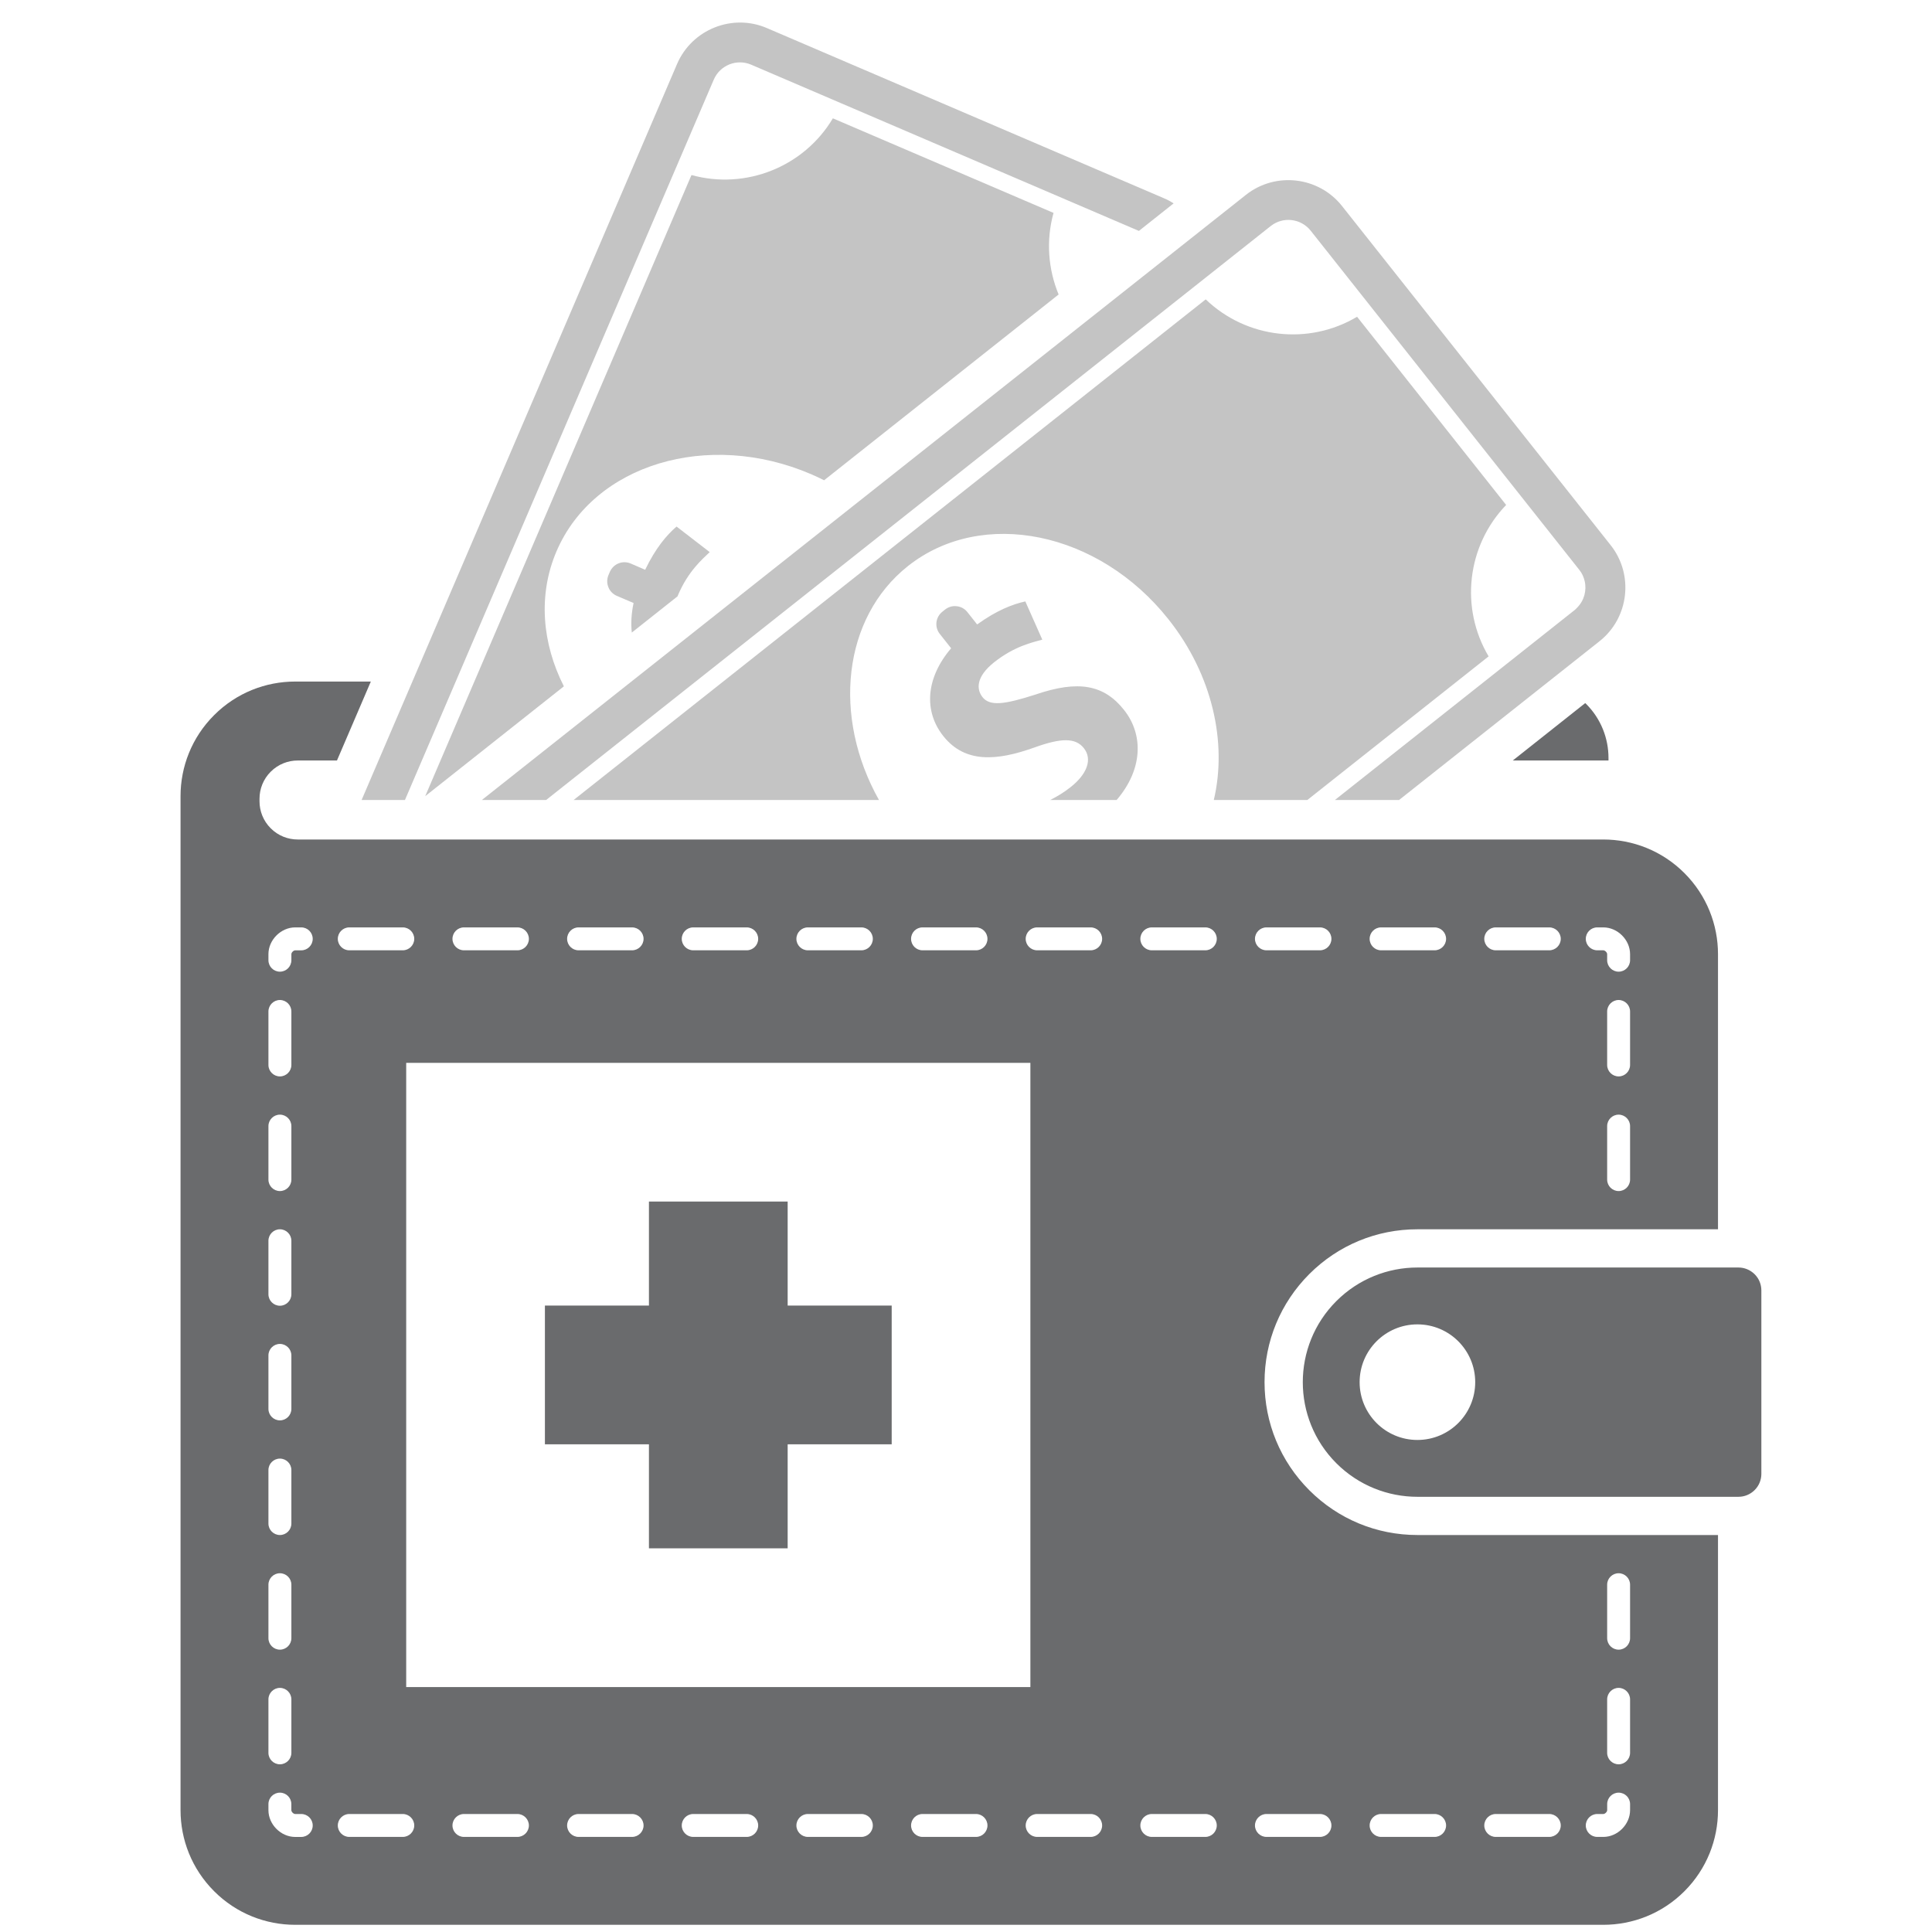
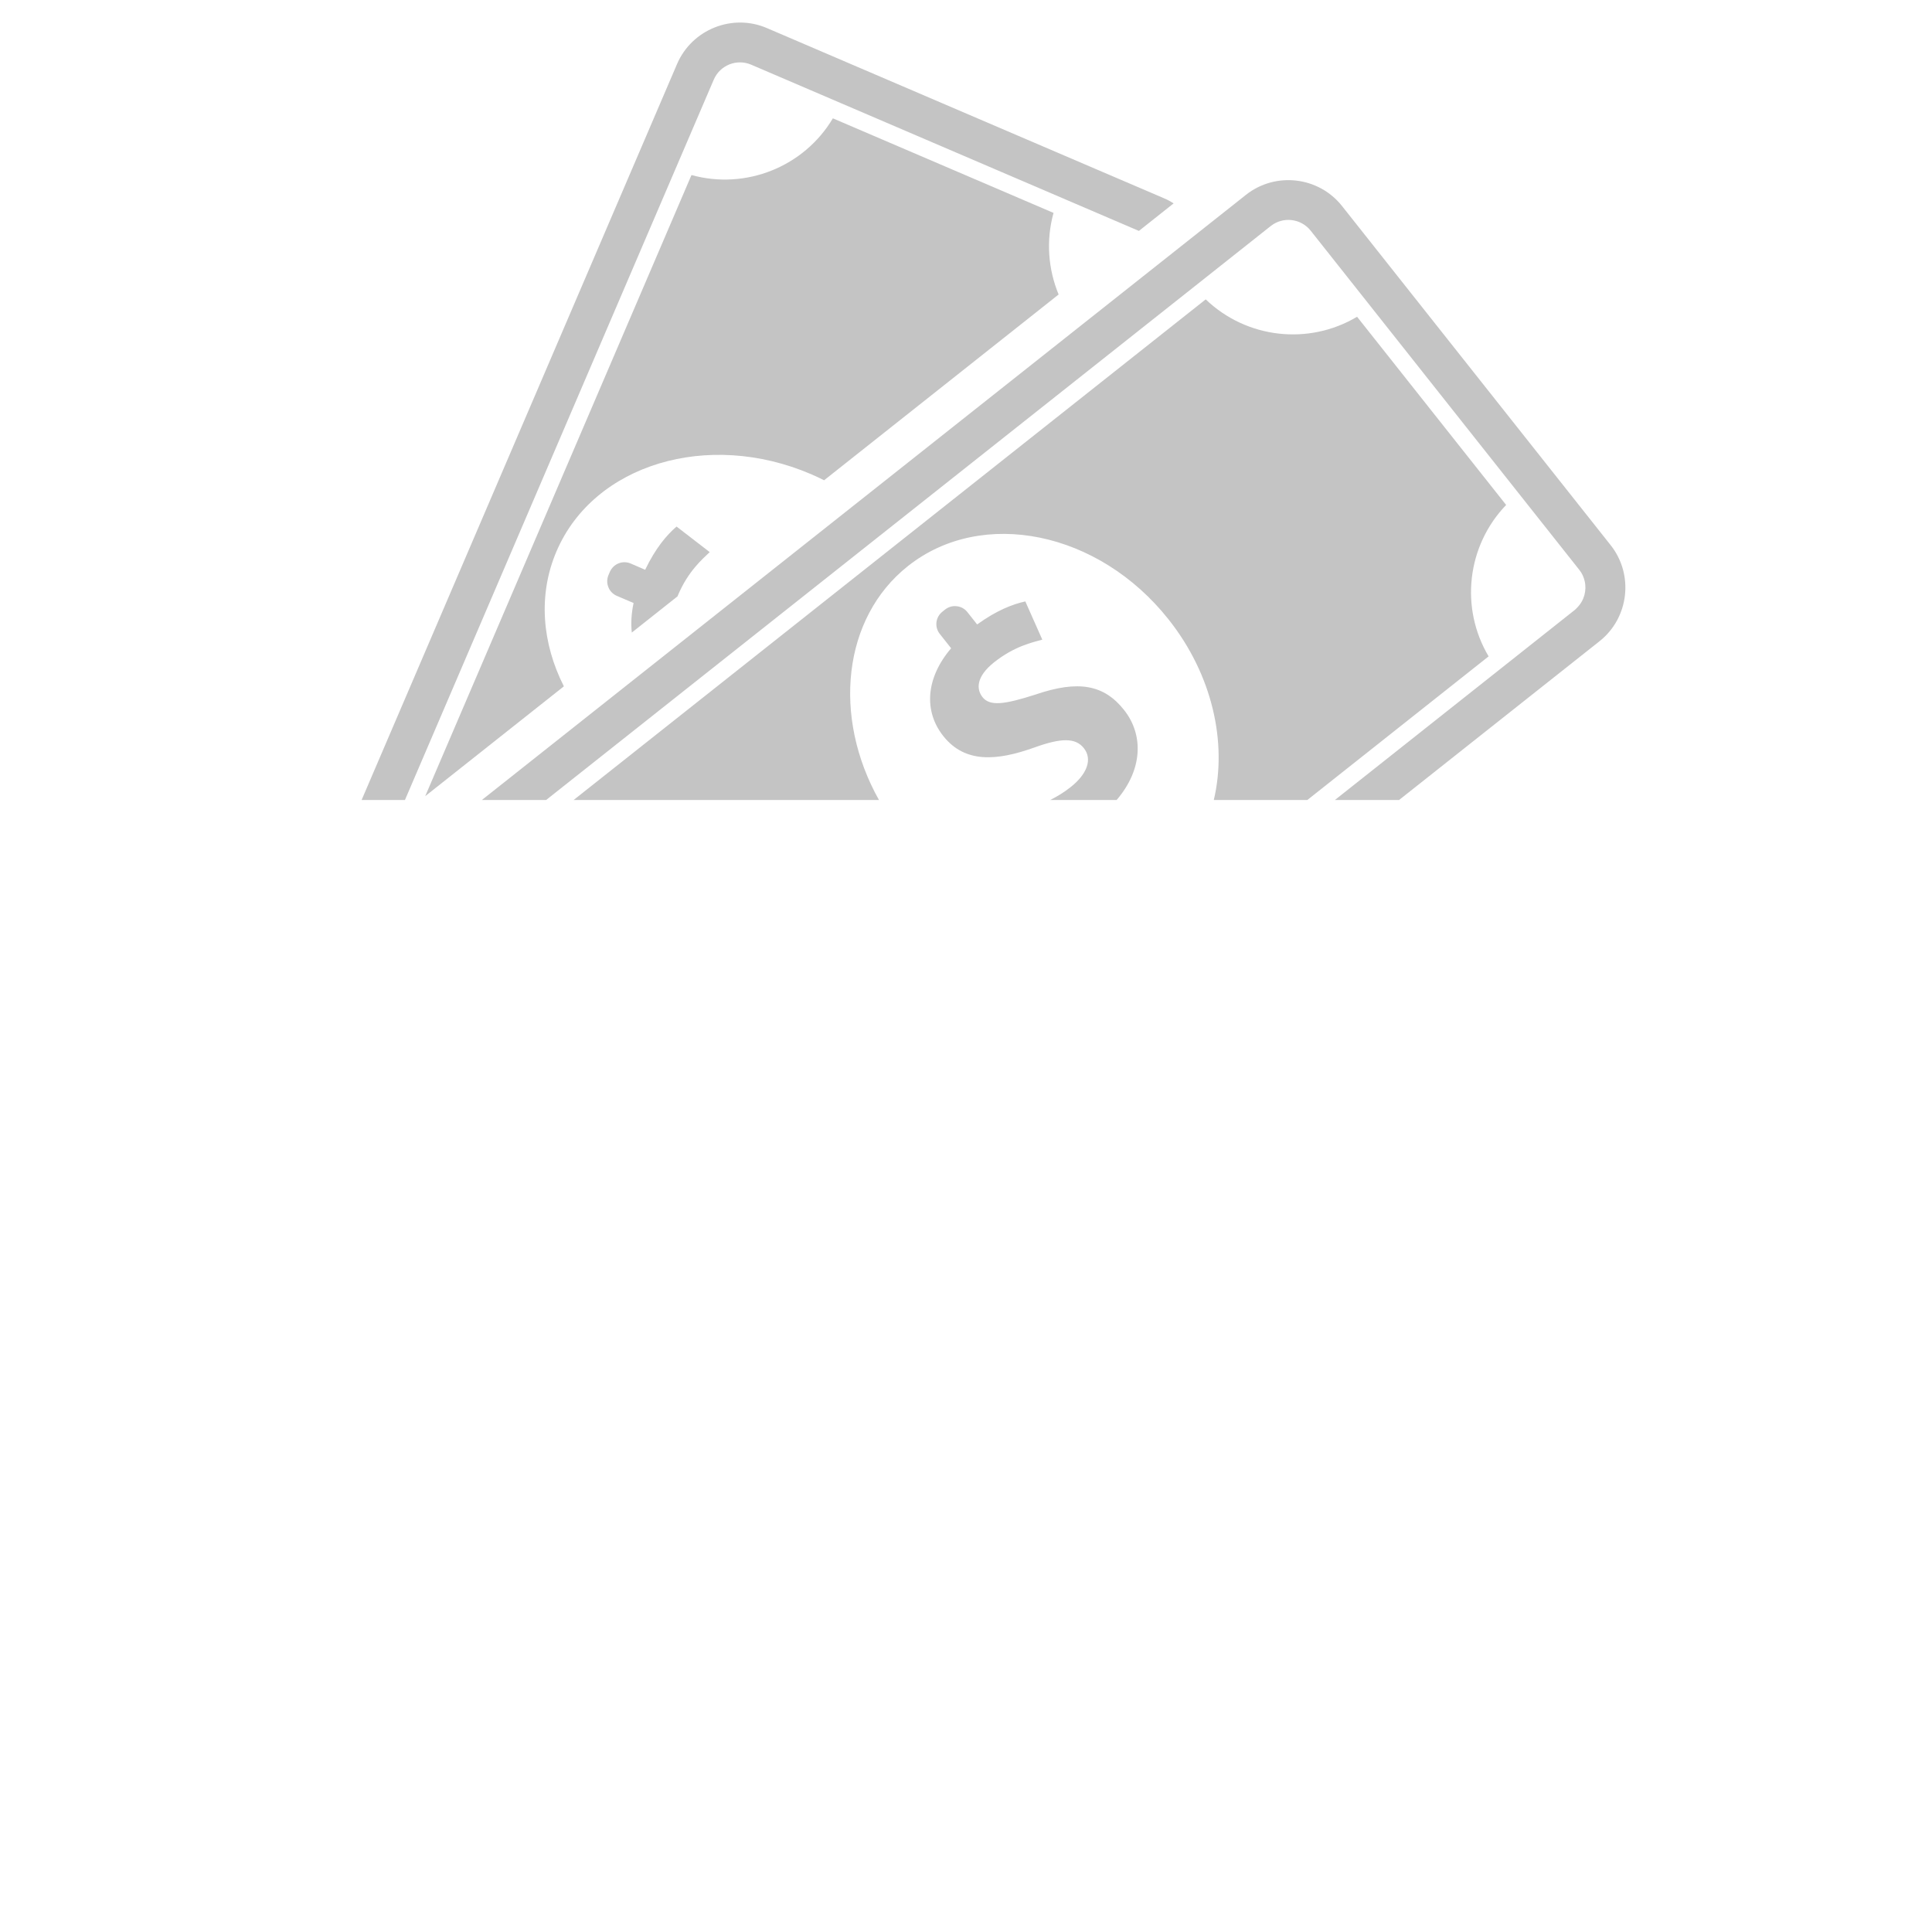
<svg xmlns="http://www.w3.org/2000/svg" width="65" height="65" viewBox="0 0 65 65" fill="none">
  <g clip-path="url(#clip0_168_8065)">
    <path d="M53.815 21.573L47.07 26.915H44.911L50.411 22.558L52.978 20.524L52.982 20.521C53.01 20.5 53.033 20.472 53.058 20.447C53.299 20.206 53.39 19.862 53.313 19.544C53.281 19.412 53.226 19.286 53.137 19.176L46.131 10.33L44.097 7.762C43.768 7.347 43.167 7.277 42.752 7.605L40.178 9.645L18.374 26.915H16.212L41.919 6.555C42.911 5.77 44.363 5.938 45.149 6.929L54.19 18.343C54.975 19.335 54.806 20.788 53.815 21.573ZM50.67 16.991C50.672 16.99 50.672 16.99 50.672 16.988L45.657 10.657C44.026 11.63 41.935 11.387 40.565 10.072L19.299 26.915H29.572C28.002 24.118 28.346 20.789 30.548 19.044C33.041 17.07 36.966 17.873 39.314 20.838C40.796 22.707 41.293 24.989 40.837 26.915H43.984L50.083 22.083C49.112 20.451 49.354 18.361 50.67 16.991ZM34.836 23.368C33.792 23.703 33.303 23.767 33.055 23.454C32.846 23.189 32.835 22.766 33.45 22.279C34.132 21.739 34.739 21.611 35.067 21.52L34.496 20.234C34.063 20.33 33.532 20.535 32.875 21.009L32.546 20.593C32.462 20.486 32.337 20.411 32.188 20.396C32.044 20.378 31.905 20.422 31.796 20.507L31.706 20.58C31.598 20.665 31.524 20.789 31.506 20.936C31.489 21.082 31.533 21.222 31.619 21.329L32 21.81C31.144 22.811 31.075 23.929 31.734 24.761C32.461 25.68 33.527 25.607 34.811 25.145C35.699 24.826 36.182 24.814 36.466 25.172C36.766 25.552 36.562 26.053 36.022 26.48C35.801 26.656 35.567 26.798 35.331 26.915H37.568C38.457 25.878 38.473 24.714 37.818 23.887C37.144 23.034 36.279 22.874 34.836 23.368Z" fill="#C4C4C4" />
    <path d="M22.762 17.715L23.877 18.575C23.632 18.811 23.158 19.212 22.815 20.012C22.807 20.03 22.803 20.044 22.796 20.062L21.256 21.282C21.223 20.976 21.241 20.643 21.316 20.288L20.752 20.047C20.627 19.993 20.521 19.891 20.468 19.755C20.413 19.618 20.419 19.473 20.472 19.347L20.518 19.239C20.573 19.114 20.674 19.009 20.811 18.954C20.947 18.899 21.093 18.905 21.219 18.959L21.706 19.169C22.057 18.438 22.427 18.005 22.762 17.715ZM39.183 6.68L25.8 0.944C24.638 0.445 23.28 0.989 22.78 2.151L12.166 26.915H13.624L22.72 5.697L24.014 2.679C24.223 2.193 24.786 1.968 25.272 2.176L28.284 3.467L38.317 7.769L39.486 6.842C39.39 6.782 39.29 6.726 39.183 6.68ZM35.444 7.166C35.445 7.164 35.445 7.163 35.445 7.163L28.021 3.981C27.049 5.613 25.094 6.394 23.264 5.889L14.306 26.786L18.971 23.091C18.236 21.642 18.096 20.012 18.724 18.546C19.977 15.623 23.811 14.462 27.288 15.953C27.437 16.017 27.582 16.086 27.726 16.158L35.616 9.908C35.265 9.059 35.187 8.097 35.444 7.166Z" fill="#C4C4C4" />
-     <path fill-rule="evenodd" clip-rule="evenodd" d="M50.896 25.586H54.116V25.501C54.116 24.843 53.865 24.184 53.363 23.682C53.357 23.676 53.351 23.671 53.345 23.666C53.341 23.662 53.337 23.659 53.333 23.655L50.896 25.586ZM59.259 49.587V43.415C59.259 43.218 59.184 43.02 59.033 42.87C58.882 42.72 58.685 42.644 58.487 42.644H47.687C46.701 42.644 45.714 43.021 44.96 43.774C44.207 44.526 43.831 45.514 43.831 46.502C43.831 47.488 44.207 48.476 44.96 49.229C45.714 49.982 46.7 50.358 47.687 50.358H58.487C58.685 50.358 58.882 50.283 59.033 50.132C59.184 49.982 59.259 49.784 59.259 49.587ZM47.687 44.557C48.761 44.557 49.632 45.427 49.632 46.501C49.632 47.575 48.761 48.446 47.687 48.446C46.614 48.446 45.743 47.575 45.743 46.501C45.743 45.427 46.614 44.557 47.687 44.557ZM57.8 51.644H47.687C46.314 51.644 45.022 51.109 44.05 50.137C43.08 49.166 42.544 47.875 42.544 46.501C42.544 45.127 43.08 43.836 44.05 42.864C45.022 41.893 46.313 41.358 47.687 41.358H57.8V32.101C57.8 31.114 57.423 30.127 56.67 29.374C55.917 28.621 54.93 28.244 53.942 28.244H10.017C9.688 28.244 9.359 28.119 9.108 27.867C8.856 27.616 8.731 27.288 8.731 26.958V26.872C8.731 26.544 8.856 26.215 9.108 25.963C9.359 25.712 9.688 25.586 10.017 25.586H11.337L12.476 22.93H9.931C8.944 22.93 7.957 23.306 7.205 24.059C6.45 24.812 6.074 25.799 6.074 26.786V60.902C6.074 61.889 6.451 62.876 7.205 63.629C7.957 64.382 8.944 64.758 9.931 64.758H53.942C54.93 64.758 55.917 64.382 56.67 63.629C57.423 62.876 57.8 61.889 57.8 60.902V51.644ZM54.457 37.501C54.669 37.501 54.842 37.675 54.842 37.886V39.687C54.842 39.899 54.669 40.072 54.457 40.072C54.244 40.072 54.071 39.899 54.071 39.687V37.886C54.071 37.675 54.244 37.501 54.457 37.501ZM54.457 33.644C54.669 33.644 54.842 33.818 54.842 34.03V35.83C54.842 36.041 54.669 36.215 54.457 36.215C54.244 36.215 54.071 36.041 54.071 35.83V34.03C54.071 33.818 54.244 33.644 54.457 33.644ZM53.739 31.972C53.526 31.972 53.352 31.799 53.352 31.587C53.352 31.373 53.526 31.201 53.738 31.201H53.942C54.422 31.201 54.842 31.621 54.842 32.101V32.305C54.842 32.518 54.67 32.691 54.457 32.691C54.244 32.691 54.071 32.518 54.071 32.305V32.101C54.071 32.045 53.999 31.972 53.942 31.972H53.739ZM50.323 31.972C50.111 31.972 49.937 31.799 49.937 31.587C49.937 31.374 50.111 31.201 50.323 31.201H52.123C52.335 31.201 52.51 31.374 52.51 31.587C52.51 31.799 52.335 31.972 52.123 31.972H50.323ZM46.465 31.972C46.253 31.972 46.08 31.799 46.08 31.587C46.08 31.374 46.253 31.201 46.465 31.201H48.265C48.478 31.201 48.652 31.374 48.652 31.587C48.652 31.799 48.478 31.972 48.265 31.972H46.465ZM42.609 31.972C42.397 31.972 42.222 31.799 42.222 31.587C42.222 31.374 42.397 31.201 42.609 31.201H44.408C44.621 31.201 44.794 31.374 44.794 31.587C44.794 31.799 44.621 31.972 44.408 31.972H42.609ZM9.417 32.691C9.204 32.691 9.031 32.518 9.031 32.305H9.031V32.101C9.031 31.622 9.452 31.201 9.932 31.201H10.135C10.349 31.201 10.521 31.374 10.521 31.587C10.521 31.799 10.349 31.973 10.135 31.973H9.932C9.875 31.973 9.803 32.045 9.803 32.101V32.305C9.803 32.518 9.631 32.691 9.417 32.691ZM9.417 36.215C9.205 36.215 9.031 36.041 9.031 35.83V34.03C9.031 33.818 9.205 33.644 9.417 33.644C9.63 33.644 9.803 33.818 9.803 34.03V35.83C9.803 36.041 9.63 36.215 9.417 36.215ZM9.417 40.072C9.205 40.072 9.031 39.899 9.031 39.687V37.886C9.031 37.675 9.205 37.501 9.417 37.501C9.63 37.501 9.803 37.675 9.803 37.886V39.687C9.803 39.899 9.63 40.072 9.417 40.072ZM9.417 43.93C9.205 43.93 9.031 43.756 9.031 43.544V41.744C9.031 41.532 9.205 41.358 9.417 41.358C9.63 41.358 9.803 41.532 9.803 41.744V43.544C9.803 43.756 9.63 43.93 9.417 43.93ZM9.417 47.787C9.205 47.787 9.031 47.614 9.031 47.401V45.601C9.031 45.389 9.205 45.215 9.417 45.215C9.63 45.215 9.803 45.389 9.803 45.601V47.401C9.803 47.614 9.63 47.787 9.417 47.787ZM9.417 51.644C9.205 51.644 9.031 51.471 9.031 51.259V49.458C9.031 49.246 9.205 49.073 9.417 49.073C9.63 49.073 9.803 49.246 9.803 49.458V51.259C9.803 51.471 9.63 51.644 9.417 51.644ZM9.417 55.501C9.205 55.501 9.031 55.328 9.031 55.115V53.315C9.031 53.103 9.205 52.93 9.417 52.93C9.63 52.93 9.803 53.103 9.803 53.315V55.115C9.803 55.328 9.63 55.501 9.417 55.501ZM9.417 59.358C9.205 59.358 9.031 59.185 9.031 58.973V57.173C9.031 56.961 9.205 56.787 9.417 56.787C9.63 56.787 9.803 56.961 9.803 57.173V58.973C9.803 59.185 9.63 59.358 9.417 59.358ZM10.135 61.03C10.348 61.03 10.521 61.203 10.521 61.416C10.521 61.629 10.349 61.801 10.135 61.802H9.931C9.451 61.802 9.031 61.381 9.031 60.902V60.697C9.031 60.484 9.204 60.312 9.417 60.312C9.63 60.312 9.802 60.484 9.802 60.697V60.902C9.802 60.958 9.874 61.03 9.931 61.03H10.135ZM13.551 61.03C13.763 61.03 13.937 61.204 13.937 61.416C13.937 61.627 13.763 61.801 13.551 61.801H11.751C11.539 61.801 11.365 61.627 11.365 61.416C11.365 61.204 11.539 61.03 11.751 61.03H13.551ZM13.551 31.201C13.763 31.201 13.937 31.374 13.937 31.587C13.937 31.799 13.763 31.972 13.551 31.972H11.751C11.539 31.972 11.365 31.799 11.365 31.587C11.365 31.374 11.539 31.201 11.751 31.201H13.551ZM17.408 61.03C17.62 61.03 17.794 61.204 17.794 61.416C17.794 61.627 17.62 61.801 17.408 61.801H15.609C15.396 61.801 15.223 61.627 15.223 61.416C15.223 61.204 15.396 61.03 15.609 61.03H17.408ZM17.408 31.201C17.62 31.201 17.794 31.374 17.794 31.587C17.794 31.799 17.62 31.972 17.408 31.972H15.609C15.396 31.972 15.223 31.799 15.223 31.587C15.223 31.374 15.396 31.201 15.609 31.201H17.408ZM21.265 61.03C21.477 61.03 21.652 61.204 21.652 61.416C21.652 61.627 21.477 61.801 21.265 61.801H19.465C19.253 61.801 19.08 61.627 19.08 61.416C19.08 61.204 19.253 61.03 19.465 61.03H21.265ZM21.265 31.201C21.477 31.201 21.652 31.374 21.652 31.587C21.652 31.799 21.477 31.972 21.265 31.972H19.465C19.253 31.972 19.08 31.799 19.08 31.587C19.08 31.374 19.253 31.201 19.465 31.201H21.265ZM25.122 61.03C25.335 61.03 25.508 61.204 25.508 61.416C25.508 61.627 25.335 61.801 25.122 61.801H23.323C23.11 61.801 22.937 61.627 22.937 61.416C22.937 61.204 23.11 61.03 23.323 61.03H25.122ZM25.122 31.201C25.335 31.201 25.508 31.374 25.508 31.587C25.508 31.799 25.335 31.972 25.122 31.972H23.323C23.11 31.972 22.937 31.799 22.937 31.587C22.937 31.374 23.11 31.201 23.323 31.201H25.122ZM28.98 61.03C29.192 61.03 29.365 61.204 29.365 61.416C29.365 61.627 29.192 61.801 28.98 61.801H27.18C26.968 61.801 26.794 61.627 26.794 61.416C26.794 61.204 26.968 61.03 27.18 61.03H28.98ZM28.98 31.201C29.192 31.201 29.365 31.374 29.365 31.587C29.365 31.799 29.192 31.972 28.98 31.972H27.18C26.968 31.972 26.794 31.799 26.794 31.587C26.794 31.374 26.968 31.201 27.18 31.201H28.98ZM32.837 61.03C33.049 61.03 33.222 61.204 33.222 61.416C33.222 61.627 33.049 61.801 32.837 61.801H31.037C30.824 61.801 30.652 61.627 30.652 61.416C30.652 61.204 30.824 61.03 31.037 61.03H32.837ZM32.837 31.201C33.049 31.201 33.222 31.374 33.222 31.587C33.222 31.799 33.049 31.972 32.837 31.972H31.037C30.824 31.972 30.652 31.799 30.652 31.587C30.652 31.374 30.824 31.201 31.037 31.201H32.837ZM36.694 61.03C36.907 61.03 37.08 61.204 37.08 61.416C37.08 61.627 36.907 61.801 36.694 61.801H34.894C34.682 61.801 34.508 61.627 34.508 61.416C34.508 61.204 34.682 61.03 34.894 61.03H36.694ZM36.694 31.201C36.907 31.201 37.08 31.374 37.08 31.587C37.08 31.799 36.907 31.972 36.694 31.972H34.894C34.682 31.972 34.508 31.799 34.508 31.587C34.508 31.374 34.682 31.201 34.894 31.201H36.694ZM40.552 61.03C40.763 61.03 40.937 61.204 40.937 61.416C40.937 61.627 40.763 61.801 40.552 61.801H38.752C38.539 61.801 38.366 61.627 38.366 61.416C38.366 61.204 38.539 61.03 38.752 61.03H40.552ZM40.552 31.201C40.763 31.201 40.937 31.374 40.937 31.587C40.937 31.799 40.763 31.972 40.552 31.972H38.752C38.539 31.972 38.366 31.799 38.366 31.587C38.366 31.374 38.539 31.201 38.752 31.201H40.552ZM44.408 61.03C44.621 61.03 44.794 61.204 44.794 61.416C44.794 61.627 44.621 61.801 44.408 61.801H42.609C42.397 61.801 42.222 61.627 42.222 61.416C42.222 61.204 42.397 61.03 42.609 61.03H44.408ZM54.457 55.501C54.244 55.501 54.071 55.328 54.071 55.115V53.315C54.071 53.103 54.244 52.93 54.457 52.93C54.669 52.93 54.842 53.103 54.842 53.315V55.115C54.842 55.328 54.669 55.501 54.457 55.501ZM54.457 59.358C54.244 59.358 54.071 59.185 54.071 58.973V57.173C54.071 56.961 54.244 56.787 54.457 56.787C54.669 56.787 54.842 56.961 54.842 57.173V58.973C54.842 59.185 54.669 59.358 54.457 59.358ZM53.739 61.801C53.526 61.801 53.352 61.629 53.352 61.416C53.352 61.203 53.526 61.03 53.739 61.03H53.943C53.999 61.03 54.072 60.958 54.072 60.901V60.697C54.072 60.484 54.244 60.312 54.457 60.312C54.67 60.312 54.842 60.484 54.842 60.697V60.901C54.842 61.381 54.422 61.801 53.942 61.801H53.739ZM50.323 61.801C50.111 61.801 49.937 61.627 49.937 61.416C49.937 61.204 50.111 61.03 50.323 61.03H52.123C52.335 61.03 52.51 61.204 52.51 61.416C52.51 61.627 52.335 61.801 52.123 61.801H50.323ZM46.465 61.03H48.265C48.478 61.03 48.652 61.204 48.652 61.416C48.652 61.627 48.478 61.801 48.265 61.801H46.465C46.253 61.801 46.08 61.627 46.08 61.416C46.08 61.204 46.253 61.03 46.465 61.03ZM13.666 56.759V35.759H34.666V56.759H13.666ZM21.833 40.425H26.5V43.925H30V48.592H26.5V52.092H21.833V48.592H18.333V43.925H21.833V40.425Z" fill="#6A6B6D" />
  </g>
  <defs>
    <clipPath id="clip0_168_8065">
      <rect width="64" height="64" fill="white" transform="translate(0.667 0.759)" />
    </clipPath>
  </defs>
</svg>